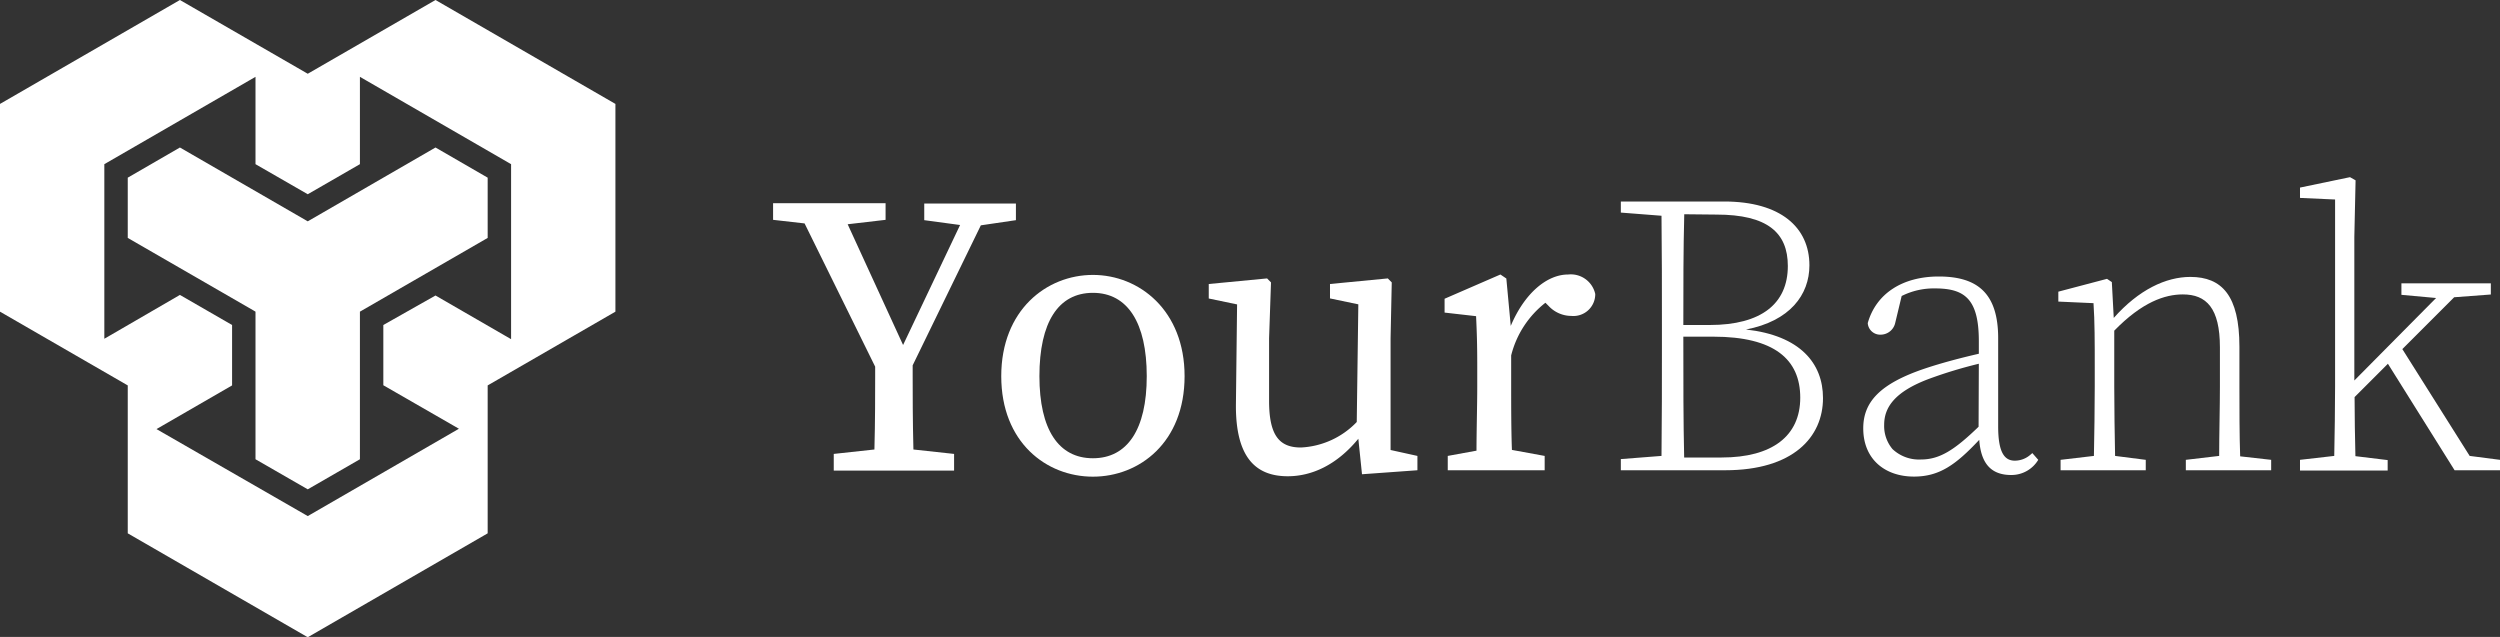
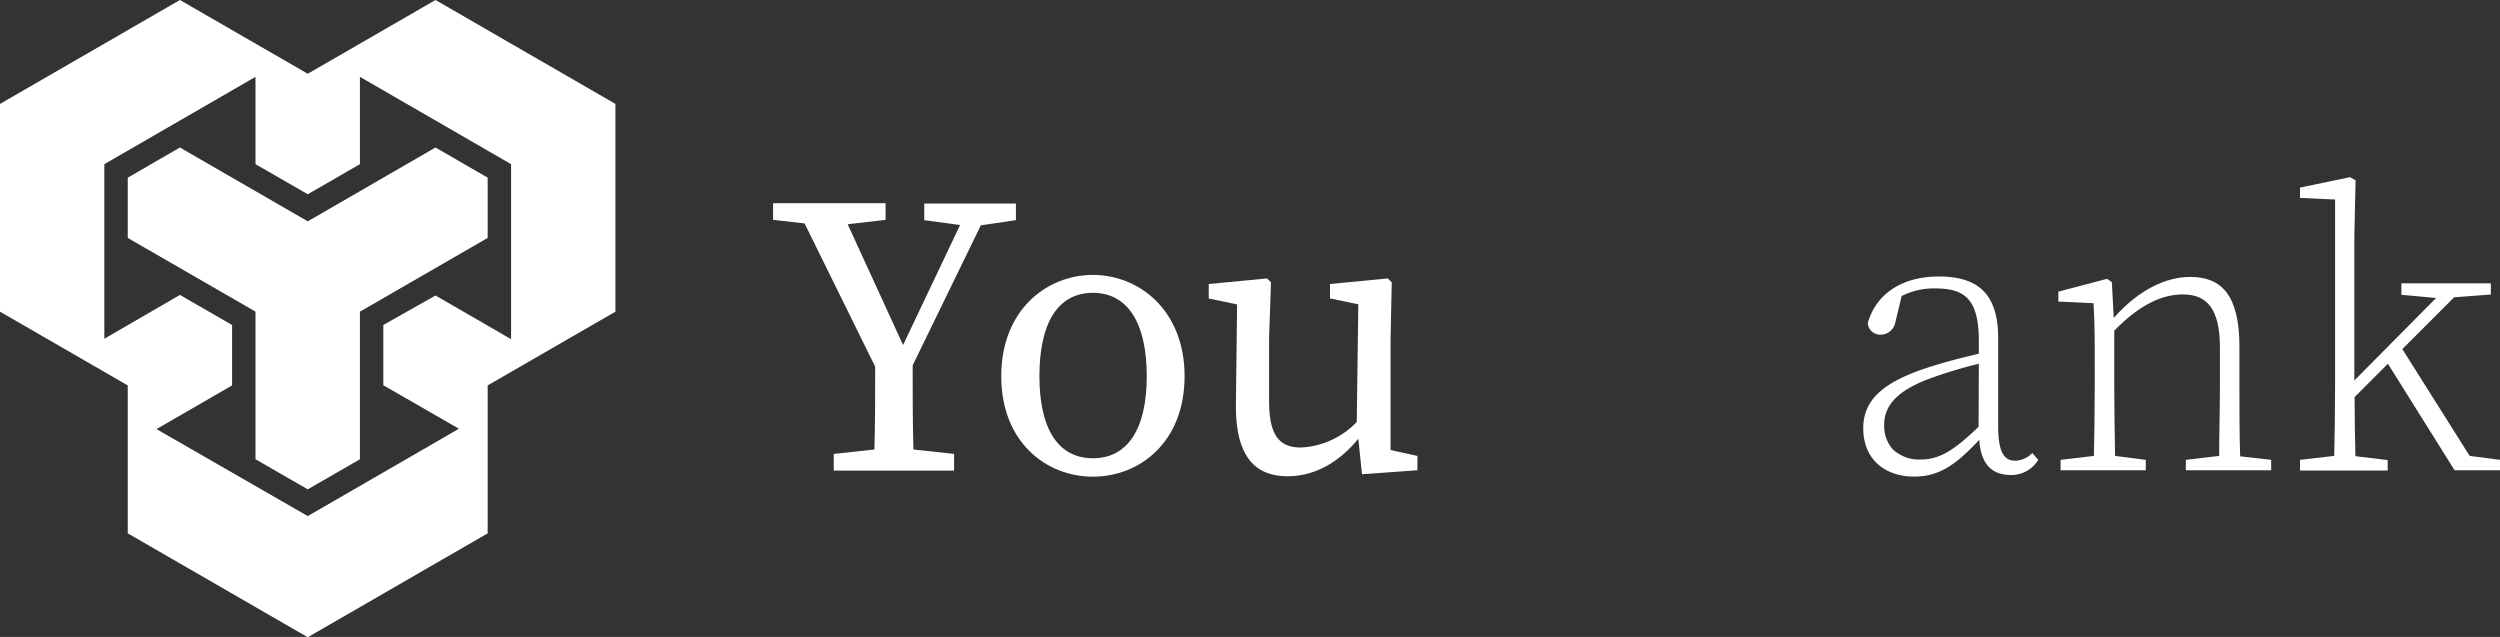
<svg xmlns="http://www.w3.org/2000/svg" viewBox="0 0 300 76.43">
  <rect x="0" y="0" width="300" height="76.43" fill="#333333" stroke="none" />
  <defs>
    <style>.cls-1{fill:#fff;}</style>
  </defs>
  <g id="Layer_2" data-name="Layer 2">
    <g id="Layer_1-2" data-name="Layer 1">
      <path class="cls-1" d="M43.19,19.7V9.22l.78.45,17.1,9.88.26.15v21l-.78-.45-8.29-4.79L46,39v7.23L54.29,51l.78.45-.78.45-17.1,9.88-.26.15-.26-.15L19.56,51.94l-.78-.45.78-.45,8.29-4.79V39l-6.26-3.61L13.3,40.2l-.78.45V19.7l.26-.15,17.1-9.88.78-.45V19.7l6.27,3.61ZM52.26,0,37.19,8.7l-.26.15-.26-.15L21.59,0,0,12.47V37.4l15.07,8.7.26.15V64l21.6,12.47L58.52,64V46.25l.26-.15,15.07-8.7V12.47Z" />
      <polygon class="cls-1" points="30.66 55.11 36.93 58.72 43.19 55.11 43.19 37.7 43.19 37.4 43.45 37.25 58.52 28.55 58.52 21.32 52.26 17.7 37.19 26.41 36.93 26.56 36.67 26.41 21.59 17.7 15.33 21.32 15.33 28.55 30.41 37.25 30.66 37.4 30.66 37.7 30.66 55.11" />
      <path class="cls-1" d="M109.52,43.84v1.34c0,2,0,5.32.09,8.76l4.88.53v2H100.05v-2l4.88-.53c.09-3.4.09-6.75.09-8.76V44L96.55,26.81l-3.78-.43v-2h13.5v2l-4.55.53,6.65,14.49L115.21,27l-4.3-.58v-2h11v2l-4.21.62Z" />
      <path class="cls-1" d="M124.73,45.14c0,6.41,2.3,9.85,6.42,9.85s6.46-3.44,6.46-9.85-2.3-10-6.46-10-6.42,3.54-6.42,10m17.42,0c0,7.94-5.41,12.06-11,12.06s-11-4.12-11-12.06,5.45-12.15,11-12.15,11,4.25,11,12.15" />
      <path class="cls-1" d="M170.09,54.71v1.72l-6.65.48L163,52.65c-2.59,3.16-5.6,4.5-8.47,4.5-3.88,0-6.27-2.3-6.22-8.62l.14-12-3.4-.71V34.08l7-.67.47.48-.23,6.7V48.1c0,4.17,1.24,5.6,3.82,5.6a9.93,9.93,0,0,0,6.7-3.06L163,36.52l-3.4-.71V34.08l6.94-.67.47.48-.14,6.7V54Z" />
-       <path class="cls-1" d="M181.29,39.11c1.63-3.88,4.31-6.17,6.89-6.17a3,3,0,0,1,3.25,2.34,2.62,2.62,0,0,1-2.87,2.63,3.74,3.74,0,0,1-2.72-1.19l-.39-.39a11.59,11.59,0,0,0-4.11,6.32v3.73c0,2.11,0,5.22.09,7.61l3.93.72v1.72H173.73V54.71l3.45-.63c0-2.39.09-5.55.09-7.7V43.94c0-2.63-.05-4.07-.14-6l-3.78-.43V35.85l6.7-2.91.71.48Z" />
-       <path class="cls-1" d="M206.6,54.9c6.08,0,9.43-2.59,9.43-7.18s-3.11-7.32-10.43-7.32H202c0,5.65,0,10.14.1,14.5Zm-4.49-29.19C202,30,202,34.32,202,39h3.16c6.22,0,9.38-2.58,9.38-7.08,0-4-2.44-6.17-8.57-6.17Zm4.78-1.53c6.79,0,10.24,3.11,10.24,7.66,0,3.54-2.35,6.69-7.61,7.7,6.51.72,9.24,4.07,9.24,8.23,0,4.69-3.59,8.66-11.73,8.66H194.5V55.09l4.88-.38c.05-4.36.05-8.71.05-13.11V39c0-4.4,0-8.75-.05-13.11l-4.88-.38V24.18Z" />
      <path class="cls-1" d="M237.46,43.65a54,54,0,0,0-6,1.82c-4.07,1.53-5.36,3.4-5.36,5.5a4.31,4.31,0,0,0,1,2.92,4.63,4.63,0,0,0,3.4,1.25c2.24,0,4-1.1,6.93-3.93Zm7.13,11.53A3.75,3.75,0,0,1,241.34,57c-2.54,0-3.64-1.54-3.83-4.22-2.82,3-4.78,4.41-7.84,4.41-3.45,0-6.08-2.06-6.08-5.79,0-3.16,2-5.36,7.41-7.18,2-.67,4.36-1.29,6.46-1.77V40.93c0-5.08-1.72-6.32-5.26-6.32a8.58,8.58,0,0,0-4,.91l-.77,3.21a1.8,1.8,0,0,1-1.77,1.43,1.49,1.49,0,0,1-1.53-1.39c1-3.54,4.17-5.59,8.52-5.59,4.74,0,7.13,2.1,7.13,7.41V51.17c0,3.06.72,4.11,2,4.11a2.84,2.84,0,0,0,1.82-.67l.28-.24Z" />
      <path class="cls-1" d="M272.54,55.18v1.25H262.3V55.18l4-.47c0-2.44.09-5.94.09-8.33V41.69c0-4.73-1.63-6.36-4.45-6.36-2.15,0-4.88.91-8.23,4.35v6.7c0,2.35.05,5.89.1,8.33l3.68.47v1.25H247.27V55.18l4-.47c.05-2.44.1-6,.1-8.33V44.13c0-3.06,0-5.55-.15-7.75L247,36.19V35l5.84-1.54.58.39.23,4.3c3-3.39,6.27-4.92,9.19-4.92,3.78,0,5.89,2.24,5.89,8.37v4.83c0,2.39,0,5.89.09,8.33Z" />
      <path class="cls-1" d="M300,55.18v1.25h-5.45l-8-12.78-4,4c0,2.3.05,4.93.1,7.09l3.87.47v1.25H276V55.18l4.11-.47c.05-2.54.1-5.84.1-8.33V23.94L276,23.75V22.51l6-1.25.67.38-.15,6.8V45.66l9.81-9.9-4.16-.38V34H298.9v1.34l-4.4.33-6.22,6.22,8.08,12.82Z" />
    </g>
  </g>
</svg>